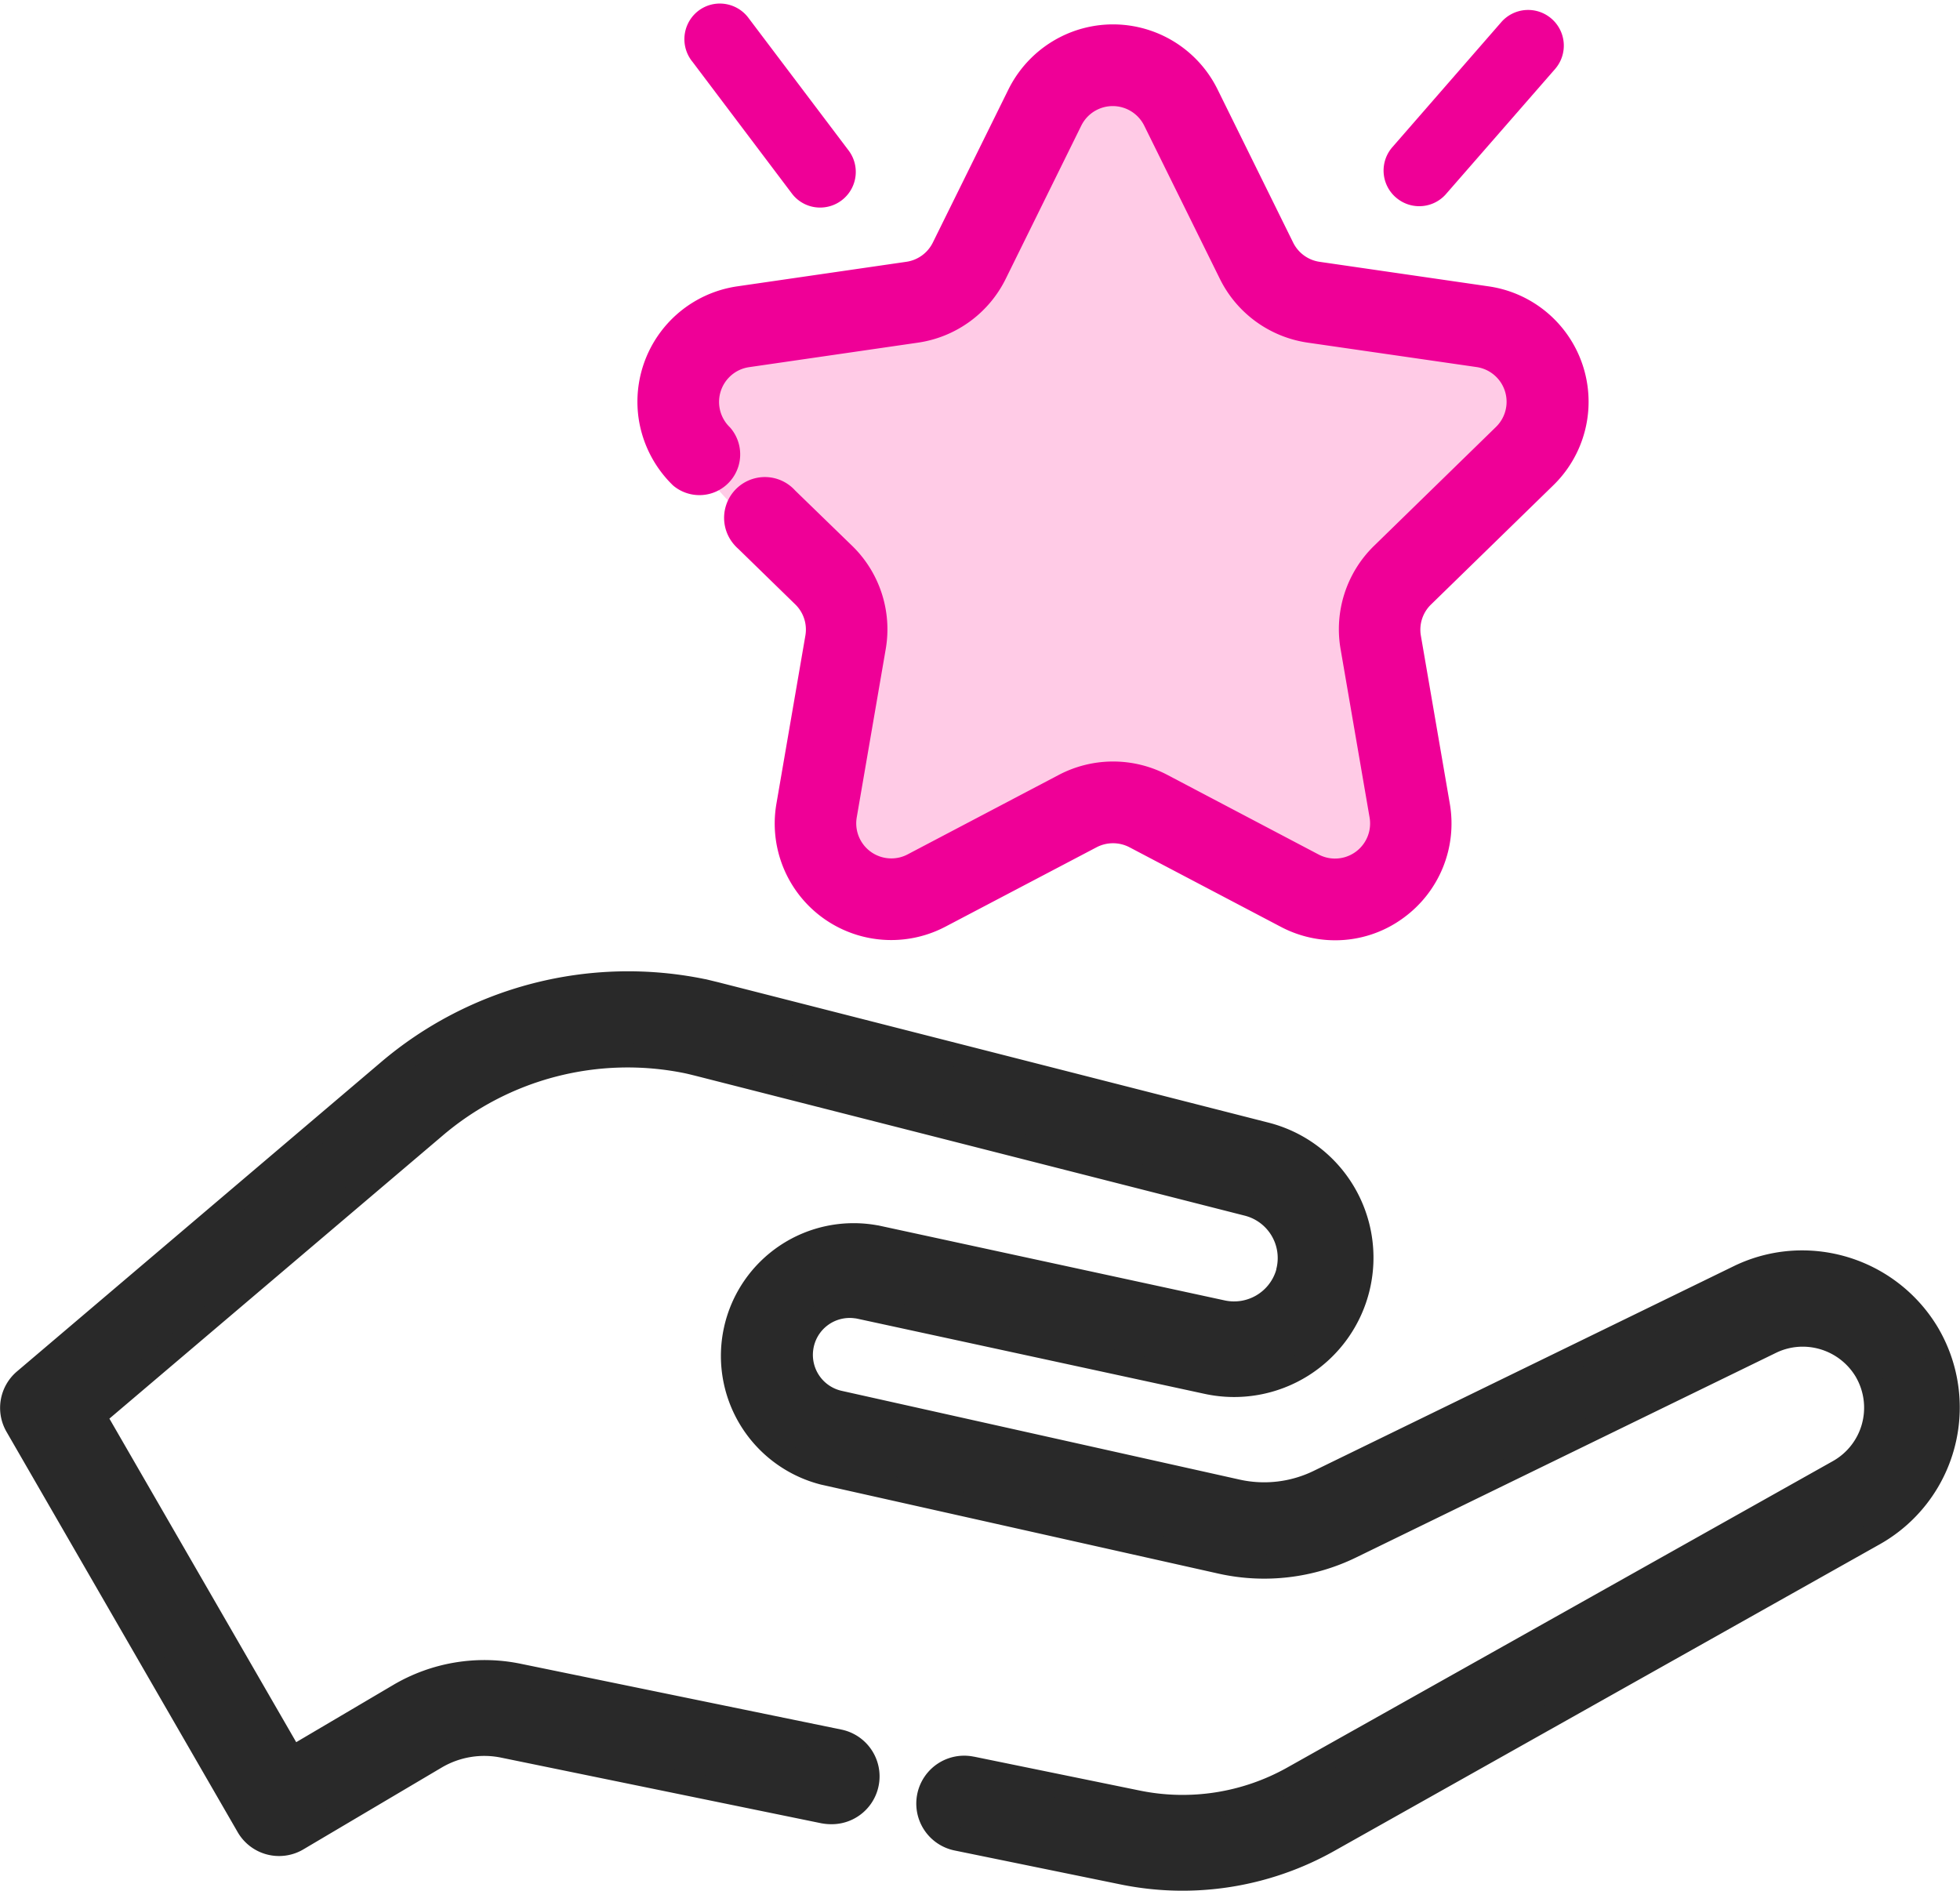
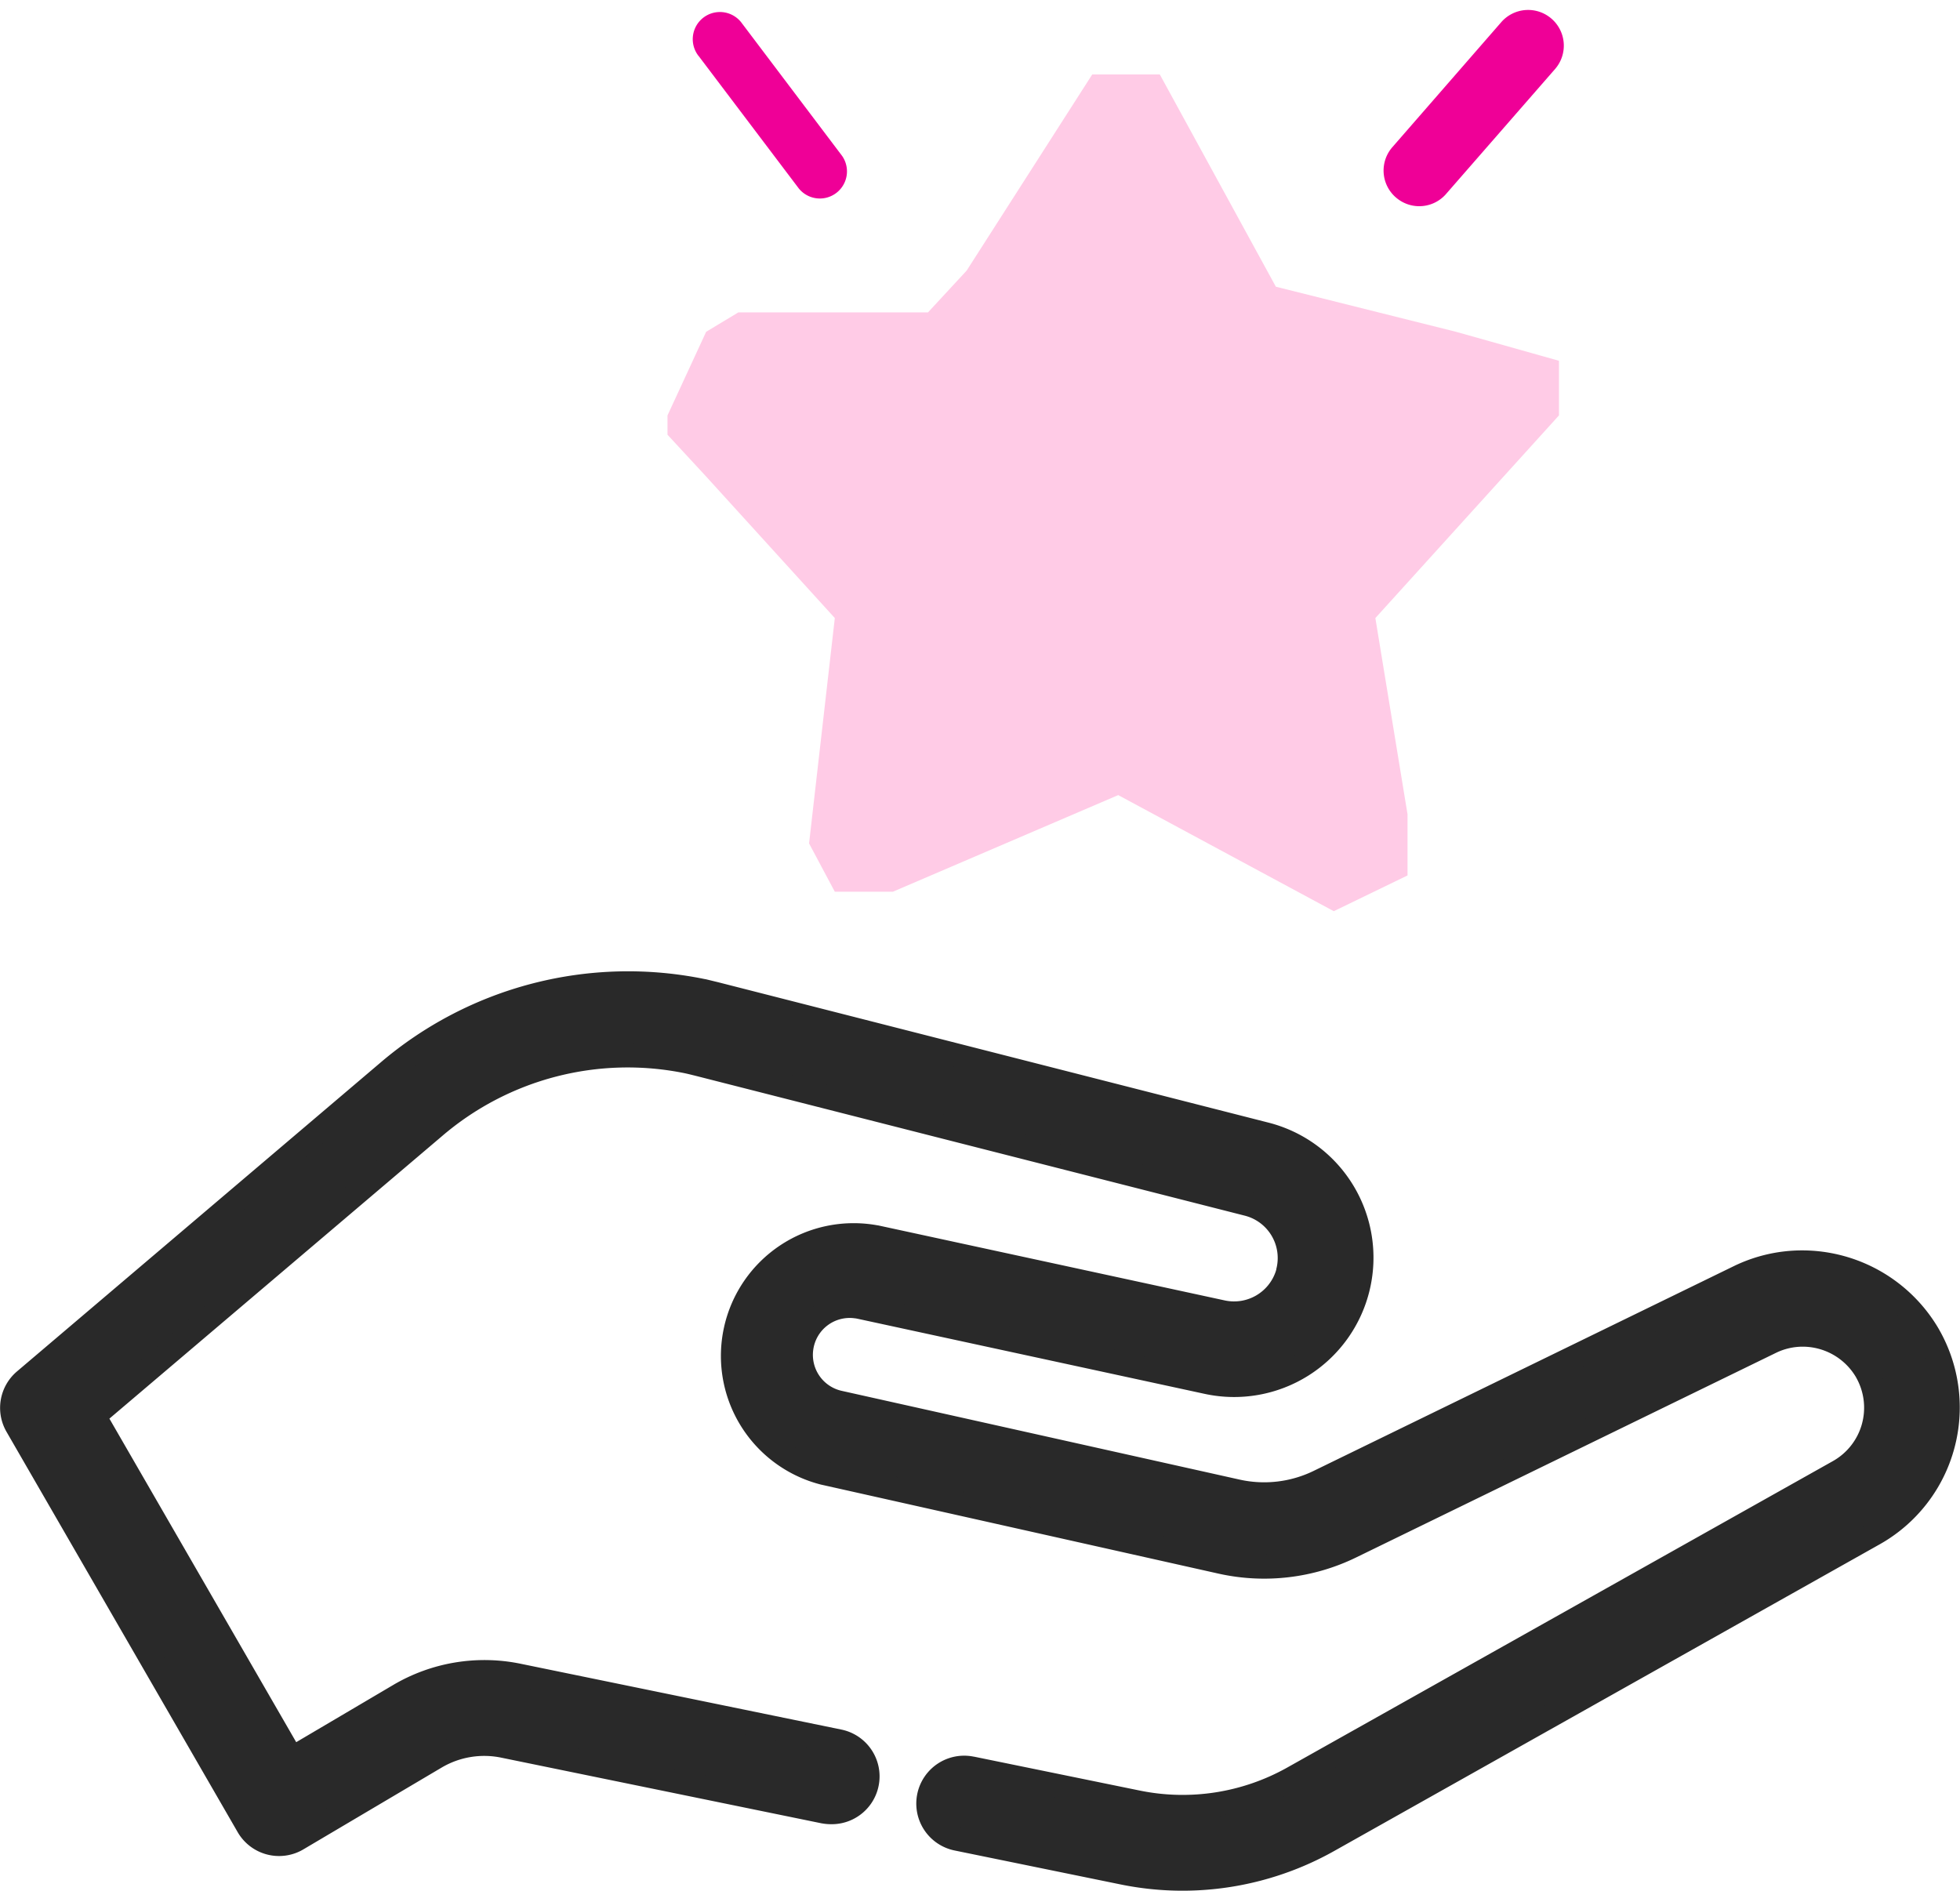
<svg xmlns="http://www.w3.org/2000/svg" width="57.402" height="55.376" viewBox="0 0 57.402 55.376">
  <defs>
    <clipPath id="a">
      <rect width="57.402" height="55.376" fill="none" />
    </clipPath>
  </defs>
  <path d="M14.947,9.078h0l-1.132,2.449v.566l1.132,1.224,3.768,4.145-.754,6.6.754,1.415h1.7l6.6-2.83,6.313,3.4L35.488,25V23.21l-.942-5.748,5.377-5.935v-1.6l-3.016-.849L31.632,7.758l-3.4-6.218H26.255L22.576,7.286,21.444,8.51H15.89" transform="translate(5.734 0.639)" fill="#ffcbe6" />
  <g transform="translate(0 0)">
    <g clip-path="url(#a)">
-       <path d="M35.278,26.231a3,3,0,0,0,1.2-2.949l-.849-4.93a1.428,1.428,0,0,1,.41-1.264L39.621,13.6A3.014,3.014,0,0,0,37.95,8.455L33,7.736a1.428,1.428,0,0,1-1.075-.781L29.707,2.469a3.014,3.014,0,0,0-5.407,0L22.086,6.955a1.428,1.428,0,0,1-1.075.781l-4.953.719A3.014,3.014,0,0,0,14.386,13.6a.794.794,0,0,0,1.108-1.132,1.428,1.428,0,0,1,.791-2.435l4.953-.719A3.012,3.012,0,0,0,23.5,7.663l2.213-4.486a1.428,1.428,0,0,1,2.561,0l2.215,4.486a3.015,3.015,0,0,0,2.264,1.649l4.953.719a1.428,1.428,0,0,1,.791,2.435l-3.582,3.492a3.012,3.012,0,0,0-.855,2.663l.849,4.93a1.428,1.428,0,0,1-2.072,1.506l-4.432-2.332a3.018,3.018,0,0,0-2.806,0l-4.428,2.328A1.427,1.427,0,0,1,19.1,23.547l.849-4.93a3.01,3.01,0,0,0-.867-2.669l-1.678-1.629a.794.794,0,0,0-1.184,1.057.766.766,0,0,0,.076.075l1.675,1.633a1.428,1.428,0,0,1,.41,1.264l-.849,4.93a3.012,3.012,0,0,0,4.374,3.178l4.428-2.328a1.424,1.424,0,0,1,1.329,0l4.428,2.328a3,3,0,0,0,3.185-.225" transform="translate(5.593 0.327)" fill="#ef0097" />
-       <path d="M33.507,27.211h0a3.41,3.41,0,0,1-1.6-.4l-4.425-2.326a1.041,1.041,0,0,0-.956,0L22.1,26.81a3.412,3.412,0,0,1-4.954-3.6l.849-4.93a1.028,1.028,0,0,0-.3-.909l-1.669-1.627a1.094,1.094,0,0,1-.105-.105,1.194,1.194,0,0,1,1.774-1.6l1.669,1.62a3.408,3.408,0,0,1,.983,3.024l-.849,4.93a1.027,1.027,0,0,0,1.014,1.2,1.017,1.017,0,0,0,.477-.118l4.428-2.328a3.418,3.418,0,0,1,3.178,0L33.027,24.7a1.028,1.028,0,0,0,1.491-1.084l-.849-4.93a3.41,3.41,0,0,1,.968-3.016l3.583-3.494a1.028,1.028,0,0,0-.569-1.753L32.7,9.707A3.416,3.416,0,0,1,30.133,7.84L27.918,3.354a1.032,1.032,0,0,0-.468-.468,1.027,1.027,0,0,0-1.376.467L23.861,7.84A3.411,3.411,0,0,1,21.3,9.707l-4.954.719a1.019,1.019,0,0,0-.588.3,1.029,1.029,0,0,0,.018,1.454l.019.02a1.194,1.194,0,0,1-1.665,1.7l-.02-.018a3.429,3.429,0,0,1-1-1.957A3.415,3.415,0,0,1,16,8.059l4.952-.719a1.028,1.028,0,0,0,.774-.562l2.215-4.486A3.432,3.432,0,0,1,25.494.74a3.412,3.412,0,0,1,4.572,1.553l2.214,4.486a1.029,1.029,0,0,0,.775.562l4.952.719A3.414,3.414,0,0,1,39.9,13.884l-3.581,3.491a1.028,1.028,0,0,0-.3.91l.849,4.93a3.417,3.417,0,0,1-1.36,3.341A3.369,3.369,0,0,1,33.507,27.211ZM27,23.564a1.832,1.832,0,0,1,.851.211L32.279,26.1a2.611,2.611,0,0,0,1.228.309,2.577,2.577,0,0,0,1.534-.5,2.614,2.614,0,0,0,1.043-2.558l-.849-4.931a1.828,1.828,0,0,1,.525-1.618l3.582-3.491a2.614,2.614,0,0,0-1.449-4.46L32.94,8.132a1.829,1.829,0,0,1-1.377-1L29.349,2.647a2.612,2.612,0,0,0-3.5-1.189,2.628,2.628,0,0,0-1.189,1.189L22.444,7.132a1.828,1.828,0,0,1-1.376,1l-4.953.719A2.615,2.615,0,0,0,13.9,11.813a2.626,2.626,0,0,0,.753,1.488.395.395,0,0,0,.547-.051.4.4,0,0,0,0-.51,1.828,1.828,0,0,1,1.025-3.106l4.953-.719a2.611,2.611,0,0,0,1.963-1.429L25.357,3A1.827,1.827,0,0,1,27.8,2.169,1.836,1.836,0,0,1,28.636,3L30.85,7.486a2.616,2.616,0,0,0,1.964,1.43l4.952.719a1.828,1.828,0,0,1,1.013,3.118L35.2,16.244a2.61,2.61,0,0,0-.74,2.308l.849,4.931a1.829,1.829,0,0,1-1.491,2.111,1.85,1.85,0,0,1-1.16-.183l-4.433-2.333a2.618,2.618,0,0,0-2.434,0l-4.428,2.328a1.827,1.827,0,0,1-2.652-1.928l.849-4.93a2.608,2.608,0,0,0-.752-2.314l-1.7-1.649a.4.4,0,0,0-.294-.132.394.394,0,0,0-.293.656l.008.009c.005.006.024.022.037.034l.013.012L18.253,16.8a1.828,1.828,0,0,1,.525,1.618l-.849,4.93a2.611,2.611,0,0,0,2.125,3.02,2.631,2.631,0,0,0,1.668-.264l4.428-2.328A1.831,1.831,0,0,1,27,23.564Z" transform="translate(5.593 0.327)" fill="#ef0097" />
      <path d="M29.087,5.435A.791.791,0,0,0,30.2,5.358l.006,0L33.4,1.69A.794.794,0,0,0,32.2.645L29.01,4.31a.791.791,0,0,0,.068,1.118l.008.007" transform="translate(11.959 0.159)" fill="#ef0097" />
      <path d="M29.606,5.88h0a1.04,1.04,0,0,1-.681-.254l-.012-.01a1.041,1.041,0,0,1-.089-1.471L32.016.481a1.044,1.044,0,0,1,1.455-.1,1.044,1.044,0,0,1,.121,1.472L30.373,5.543A1.04,1.04,0,0,1,29.606,5.88Zm-.364-.641.01.008a.54.54,0,0,0,.355.133h0a.54.54,0,0,0,.408-.186l.023-.025,3.175-3.644A.545.545,0,0,0,32.8.632a.549.549,0,0,0-.406.181L29.2,4.475a.541.541,0,0,0,.043.764Z" transform="translate(11.959 0.159)" fill="#ef0097" />
      <path d="M17.445,5.419a.794.794,0,0,0,1.265-.958L15.782.585a.794.794,0,1,0-1.3.917.274.274,0,0,0,.03.038Z" transform="translate(5.952 0.104)" fill="#ef0097" />
-       <path d="M18.071,5.975h0a1.034,1.034,0,0,1-.823-.4L14.324,1.7a.527.527,0,0,1-.04-.052A1.047,1.047,0,0,1,14.529.192a1.035,1.035,0,0,1,.6-.192,1.048,1.048,0,0,1,.852.438l2.926,3.873a1.044,1.044,0,0,1-.839,1.664ZM14.7,1.369l.017.02,2.929,3.879a.544.544,0,0,0,.864-.659L15.578.73A.547.547,0,0,0,15.132.5a.537.537,0,0,0-.313.1.546.546,0,0,0-.129.758Z" transform="translate(5.952 0.104)" fill="#ef0097" />
      <path d="M56.788,33.923a4.224,4.224,0,0,0-.4-3.243l-.011-.02a4.267,4.267,0,0,0-5.544-1.7l-12.313,6a3.659,3.659,0,0,1-2.387.28L24.472,32.63a1.43,1.43,0,0,1,.515-2.812c.034,0,.067.01.1.017l10.166,2.2a3.731,3.731,0,0,0,1.711-7.262L20.855,20.664l-.381-.092a10.827,10.827,0,0,0-9.23,2.387L.621,31.985a1.054,1.054,0,0,0-.229,1.329l6.767,11.72a1.051,1.051,0,0,0,1.438.385l.008,0,4.067-2.4a2.806,2.806,0,0,1,1.983-.327l9.4,1.927a1.052,1.052,0,0,0,.422-2.062l-9.4-1.927A4.91,4.91,0,0,0,11.6,41.2L8.449,43.06,2.656,33.026l9.954-8.458a8.708,8.708,0,0,1,7.421-1.932c.108.023.221.051.323.076l16.1,4.105a1.63,1.63,0,0,1,1.17,1.988c0,.02-.01.04-.016.059a1.638,1.638,0,0,1-1.9,1.116l-10.164-2.2a3.538,3.538,0,0,0-1.521,6.907L35.679,37.3a5.8,5.8,0,0,0,3.767-.443l12.313-6a2.154,2.154,0,0,1,2.8.855l.007.014a2.143,2.143,0,0,1-.812,2.921l-.006,0L37.766,43.625a6.607,6.607,0,0,1-4.561.712l-4.854-.993a1.053,1.053,0,0,0-.422,2.063l4.852.992a8.705,8.705,0,0,0,6.014-.94l15.979-8.972a4.225,4.225,0,0,0,2.012-2.564" transform="translate(0.104 8.447)" fill="#292929" />
      <path d="M34.531,46.926h0a9.082,9.082,0,0,1-1.818-.184l-4.86-.994A1.4,1.4,0,0,1,28.414,43l.008,0,4.854.993a6.259,6.259,0,0,0,4.319-.674l15.991-8.981a1.793,1.793,0,0,0,.672-2.439l-.01-.019a1.812,1.812,0,0,0-1.555-.887,1.786,1.786,0,0,0-.783.18l-12.312,6a6.148,6.148,0,0,1-4,.47L23.931,35.03A3.888,3.888,0,0,1,25.6,27.44l.009,0,10.164,2.2a1.287,1.287,0,0,0,1.493-.875c0-.011.006-.021.009-.032l0-.015a1.28,1.28,0,0,0-.919-1.561l-16.1-4.1c-.1-.024-.207-.052-.308-.073a8.355,8.355,0,0,0-7.12,1.854L3.1,33.1l5.471,9.476,2.85-1.681a5.259,5.259,0,0,1,3.722-.616l9.4,1.929a1.4,1.4,0,0,1-.311,2.77,1.416,1.416,0,0,1-.25-.022l-.008,0-9.4-1.927a2.453,2.453,0,0,0-1.736.286L8.761,45.727a1.4,1.4,0,0,1-1.906-.519L.088,33.488a1.4,1.4,0,0,1,.305-1.77l10.624-9.026a11.174,11.174,0,0,1,9.528-2.463l.01,0,.383.093,16.111,4.11a4.081,4.081,0,0,1-1.872,7.943l-10.166-2.2c-.023-.005-.046-.009-.068-.012h-.007a1.077,1.077,0,0,0-1.222.916,1.079,1.079,0,0,0,.835,1.208l11.657,2.6a3.308,3.308,0,0,0,2.158-.254l12.312-6a4.574,4.574,0,0,1,2-.46,4.634,4.634,0,0,1,4,2.3l.012.022a4.6,4.6,0,0,1-1.743,6.287L38.968,45.764A9.071,9.071,0,0,1,34.531,46.926ZM28,45.065l4.848.991a8.356,8.356,0,0,0,5.772-.9L54.6,36.182a3.9,3.9,0,0,0,1.478-5.328l-.011-.02a3.931,3.931,0,0,0-3.389-1.949,3.878,3.878,0,0,0-1.7.39l-12.311,6a4.007,4.007,0,0,1-2.616.307L24.4,32.972a1.78,1.78,0,0,1,.638-3.5c.043.005.084.013.127.022l10.166,2.2a3.374,3.374,0,0,0,4.019-2.585,3.385,3.385,0,0,0-2.467-4L20.768,21l-.369-.089a10.474,10.474,0,0,0-8.927,2.311L.847,32.251a.7.7,0,0,0-.153.887l6.767,11.72a.7.7,0,0,0,.959.257l.016-.009,4.056-2.394a3.153,3.153,0,0,1,2.231-.368l9.392,1.926a.713.713,0,0,0,.123.011.7.7,0,0,0,.159-1.387l-9.392-1.927a4.559,4.559,0,0,0-3.227.534l-3.458,2.04L2.207,32.948,12.382,24.3A9.054,9.054,0,0,1,20.1,22.294c.116.024.234.054.337.08l16.1,4.106a1.98,1.98,0,0,1,1.424,2.409c-.006.025-.012.05-.02.074l0,.008a1.978,1.978,0,0,1-1.9,1.4,2,2,0,0,1-.411-.043l-10.162-2.2a3.221,3.221,0,0,0-.6-.056A3.188,3.188,0,0,0,24.1,34.35l11.658,2.606a5.448,5.448,0,0,0,3.538-.416l12.312-6a2.481,2.481,0,0,1,1.089-.25,2.514,2.514,0,0,1,2.165,1.243l.014.026a2.493,2.493,0,0,1-.949,3.39l-.014.007L37.938,43.93a6.959,6.959,0,0,1-4.8.75l-4.849-.992A.7.7,0,0,0,28,45.065Z" transform="translate(0.104 8.447)" fill="#292929" />
    </g>
  </g>
</svg>